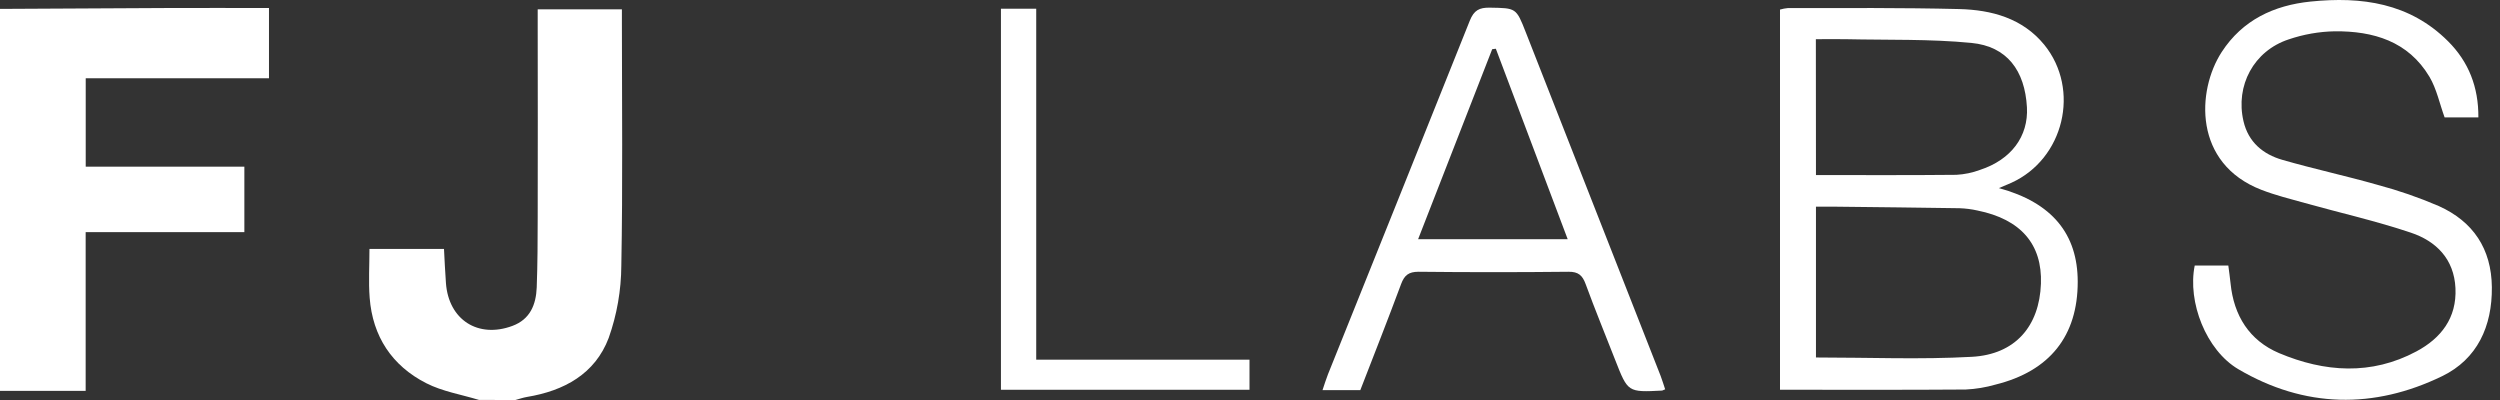
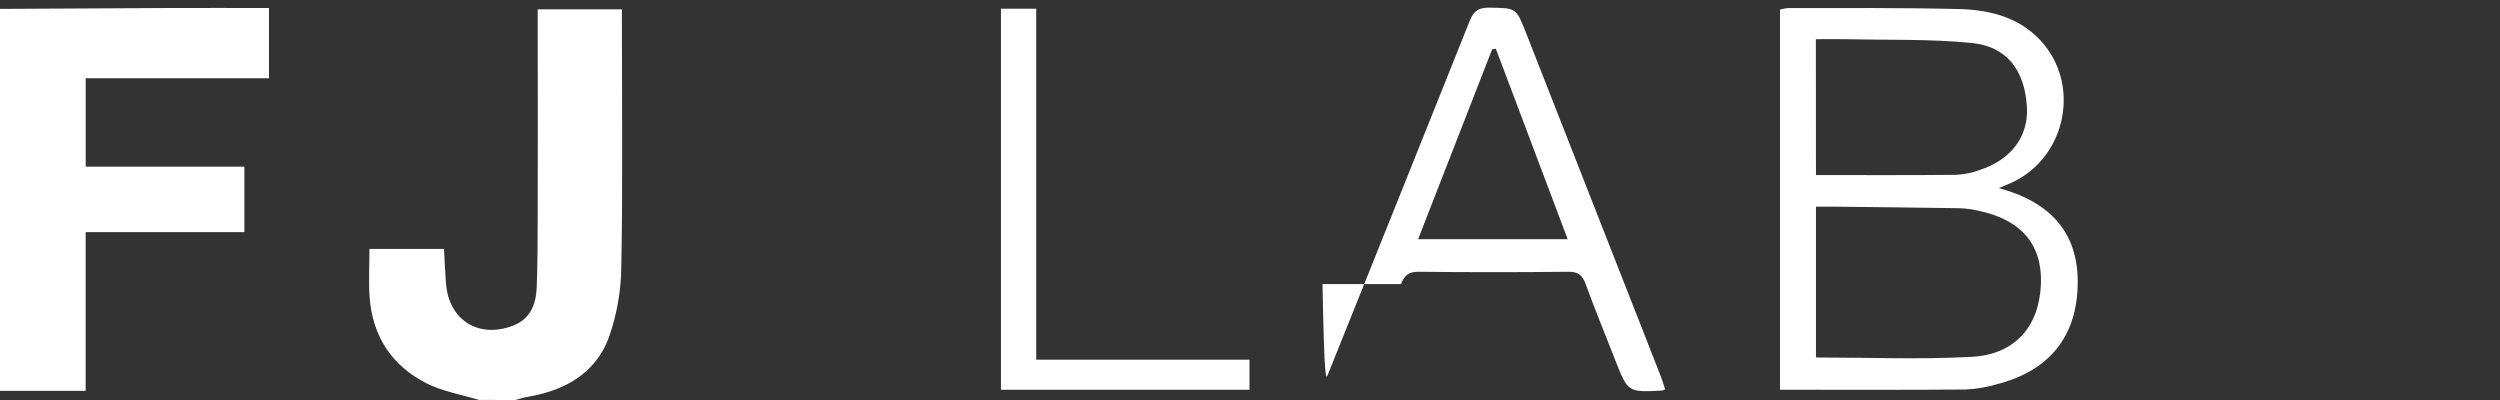
<svg xmlns="http://www.w3.org/2000/svg" fill="none" viewBox="0 0 125 20" height="20" width="125">
  <rect x="0" y="0" width="125" height="20" fill="#333333" stroke="none" />
  <path fill="white" d="M0 0.445C2.779 0.43 5.558 0.415 8.336 0.401C10.025 0.393 11.713 0.401 13.449 0.401V3.914H4.286V8.335H12.218V11.606H4.283V19.542H0V0.445Z" />
  <path fill="white" d="M23.953 19.997C23.068 19.726 22.122 19.574 21.31 19.159C19.6 18.286 18.63 16.823 18.483 14.885C18.422 14.089 18.473 13.284 18.473 12.447H22.2C22.231 13.017 22.254 13.587 22.297 14.154C22.431 15.989 23.902 16.935 25.623 16.294C26.507 15.965 26.801 15.233 26.836 14.375C26.88 13.191 26.883 12.005 26.885 10.818C26.891 7.663 26.891 4.508 26.885 1.352V0.466H31.095V1.172C31.095 5.21 31.142 9.249 31.066 13.287C31.059 14.516 30.846 15.736 30.436 16.894C29.755 18.697 28.205 19.542 26.343 19.848C26.149 19.882 25.96 19.947 25.769 20L23.953 19.997Z" />
  <path fill="white" d="M99.945 9.405C102.606 10.128 103.886 11.701 103.886 14.09C103.886 16.797 102.488 18.556 99.778 19.229C99.292 19.369 98.792 19.452 98.287 19.476C95.21 19.499 92.133 19.487 89 19.487V0.479C89.13 0.441 89.264 0.415 89.399 0.403C92.251 0.403 95.105 0.383 97.958 0.453C99.578 0.494 101.125 0.908 102.215 2.24C104.034 4.483 103.194 7.954 100.563 9.142C100.407 9.211 100.254 9.273 99.945 9.405ZM90.798 17.874C93.459 17.874 96.031 17.982 98.591 17.841C100.769 17.723 101.97 16.306 102.047 14.185C102.118 12.215 101.042 10.964 98.875 10.526C98.579 10.46 98.278 10.421 97.976 10.411C95.909 10.378 93.841 10.358 91.774 10.334C91.455 10.334 91.137 10.334 90.798 10.334V17.874ZM90.798 8.753C93.189 8.753 95.505 8.765 97.821 8.741C98.224 8.719 98.621 8.636 98.999 8.495C100.562 7.984 101.424 6.816 101.347 5.368C101.244 3.522 100.348 2.319 98.572 2.146C96.497 1.944 94.397 2.007 92.309 1.96C91.815 1.949 91.317 1.96 90.793 1.96L90.798 8.753Z" />
-   <path fill="white" d="M109.736 13.277H111.416C111.454 13.58 111.498 13.874 111.528 14.169C111.689 15.783 112.469 17.026 113.953 17.655C116.227 18.613 118.565 18.778 120.821 17.57C122.048 16.913 122.844 15.903 122.773 14.406C122.703 12.949 121.809 12.059 120.548 11.635C118.808 11.05 117.009 10.644 115.243 10.151C114.515 9.948 113.777 9.765 113.074 9.493C109.662 8.175 109.832 4.537 111.082 2.605C112.125 0.999 113.695 0.266 115.531 0.078C118.077 -0.183 120.484 0.146 122.403 2.063C123.432 3.09 123.929 4.352 123.919 5.869H122.23C121.98 5.184 121.833 4.448 121.472 3.838C120.411 2.06 118.661 1.548 116.736 1.565C115.953 1.58 115.177 1.717 114.435 1.969C112.689 2.545 111.76 4.279 112.175 6.062C112.415 7.1 113.147 7.714 114.12 7.993C115.695 8.448 117.303 8.793 118.875 9.242C119.921 9.521 120.946 9.875 121.941 10.303C123.657 11.076 124.574 12.441 124.593 14.359C124.613 16.315 123.864 17.955 122.112 18.806C118.697 20.464 115.226 20.408 111.915 18.459C110.306 17.51 109.367 15.104 109.736 13.277Z" />
-   <path fill="white" d="M83.258 19.466C83.21 19.491 83.159 19.512 83.107 19.529C81.392 19.617 81.394 19.616 80.766 18.014C80.271 16.747 79.752 15.487 79.284 14.209C79.124 13.771 78.922 13.583 78.425 13.588C75.925 13.615 73.426 13.615 70.927 13.588C70.434 13.588 70.22 13.761 70.055 14.203C69.397 15.975 68.703 17.733 68.015 19.508H66.125C66.222 19.226 66.298 18.969 66.396 18.721C68.766 12.828 71.13 6.932 73.49 1.033C73.699 0.508 73.972 0.374 74.492 0.383C75.806 0.407 75.807 0.383 76.291 1.619C78.539 7.343 80.786 13.068 83.031 18.794C83.113 19.006 83.175 19.222 83.258 19.466ZM74.792 2.437L74.61 2.46C73.379 5.614 72.15 8.768 70.906 11.959H78.384C77.165 8.73 75.978 5.584 74.792 2.437Z" />
+   <path fill="white" d="M83.258 19.466C83.21 19.491 83.159 19.512 83.107 19.529C81.392 19.617 81.394 19.616 80.766 18.014C80.271 16.747 79.752 15.487 79.284 14.209C79.124 13.771 78.922 13.583 78.425 13.588C75.925 13.615 73.426 13.615 70.927 13.588C70.434 13.588 70.22 13.761 70.055 14.203H66.125C66.222 19.226 66.298 18.969 66.396 18.721C68.766 12.828 71.13 6.932 73.49 1.033C73.699 0.508 73.972 0.374 74.492 0.383C75.806 0.407 75.807 0.383 76.291 1.619C78.539 7.343 80.786 13.068 83.031 18.794C83.113 19.006 83.175 19.222 83.258 19.466ZM74.792 2.437L74.61 2.46C73.379 5.614 72.15 8.768 70.906 11.959H78.384C77.165 8.73 75.978 5.584 74.792 2.437Z" />
  <path fill="white" d="M50.047 0.436H51.811V17.984H62.475V19.488H50.047V0.436Z" />
</svg>